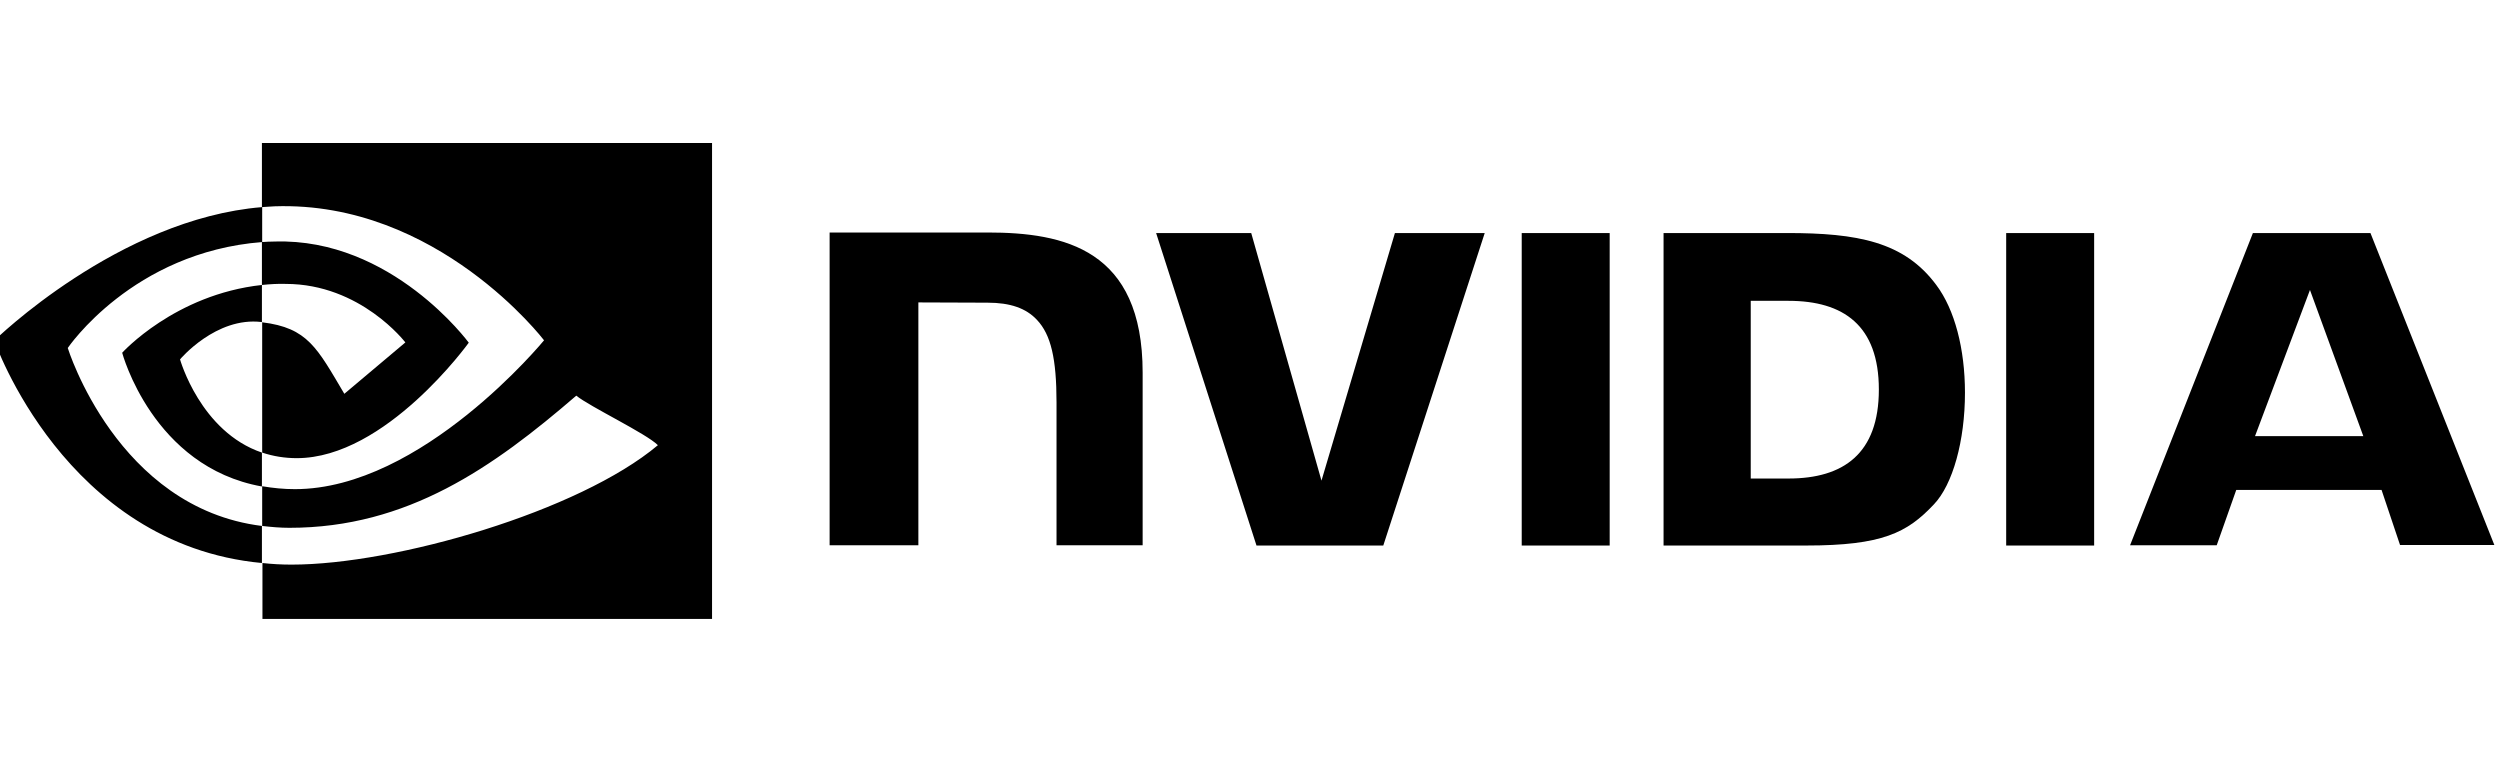
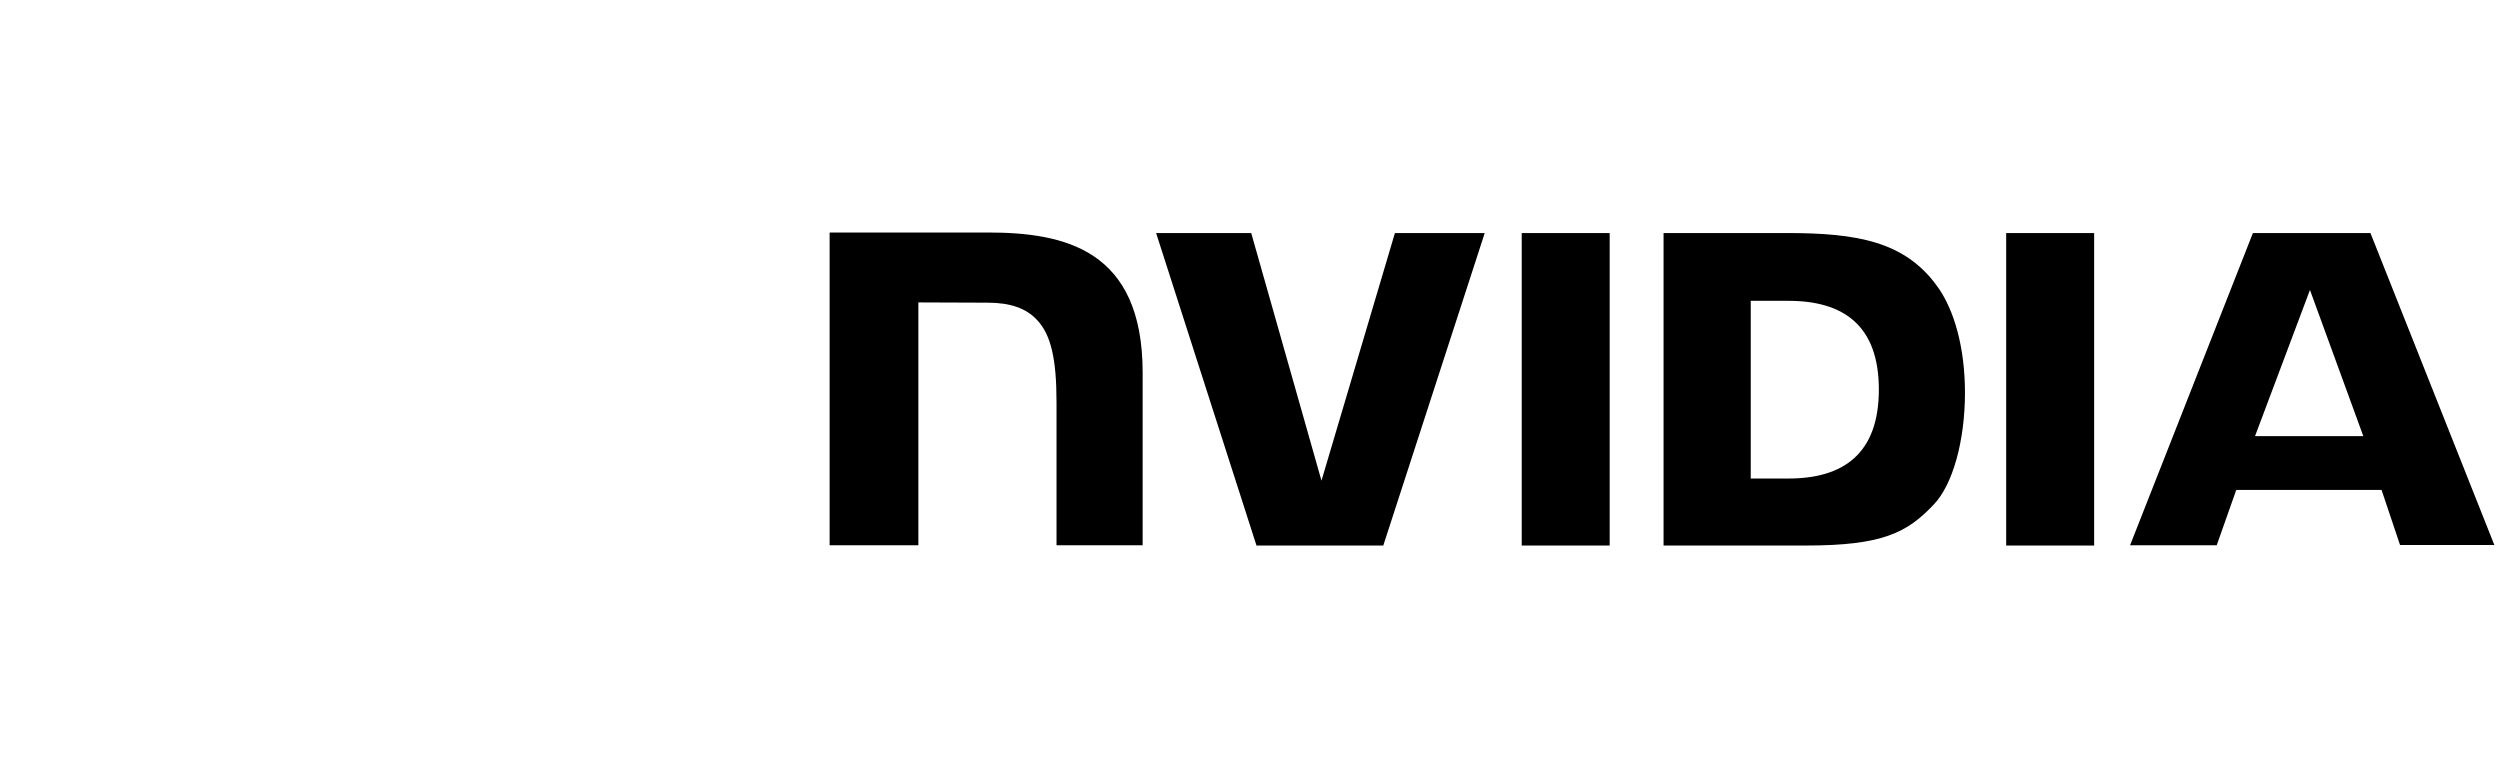
<svg xmlns="http://www.w3.org/2000/svg" width="210" height="64" viewBox="0 0 210 64" fill="none">
  <g clip-path="url(#clip0_3963_4187)">
    <path d="M127.824 19.575V45.824H135.213V19.575H127.824ZM69.688 19.53V45.802H77.143V25.403L82.957 25.425C84.865 25.425 86.196 25.892 87.106 26.871C88.282 28.117 88.748 30.141 88.748 33.812V45.802H95.982V31.298C95.982 20.932 89.392 19.53 82.957 19.53H69.688ZM139.739 19.575V45.824H151.722C158.112 45.824 160.198 44.756 162.439 42.376C164.037 40.708 165.057 37.015 165.057 32.989C165.057 29.296 164.192 26.004 162.661 23.957C159.954 20.287 156.004 19.575 150.102 19.575H139.739ZM147.062 25.27H150.235C154.85 25.27 157.824 27.338 157.824 32.721C157.824 38.105 154.85 40.196 150.235 40.196H147.062V25.27ZM117.173 19.575L111.004 40.374L105.102 19.575H97.114L105.545 45.824H116.196L124.717 19.575H117.173ZM168.519 45.824H175.908V19.575H168.519V45.824ZM189.244 19.575L178.926 45.802H186.204L187.846 41.152H200.05L201.603 45.779H209.525L199.118 19.575H189.244ZM194.037 24.357L198.519 36.637H189.421L194.037 24.357Z" fill="black" />
-     <path d="M22.001 23.937V20.333C22.356 20.311 22.711 20.289 23.066 20.289C32.918 19.977 39.376 28.786 39.376 28.786C39.376 28.786 32.408 38.485 24.93 38.485C23.932 38.485 22.955 38.33 22.023 38.018V27.073C25.862 27.541 26.639 29.231 28.924 33.08L34.05 28.764C34.05 28.764 30.3 23.848 23.998 23.848C23.333 23.826 22.667 23.87 22.001 23.937ZM22.001 12.014V17.397L23.066 17.33C36.757 16.863 45.7 28.586 45.7 28.586C45.7 28.586 35.448 41.088 24.775 41.088C23.843 41.088 22.933 40.999 22.023 40.843V44.18C22.778 44.269 23.555 44.336 24.309 44.336C34.25 44.336 41.439 39.242 48.407 33.235C49.56 34.17 54.287 36.416 55.263 37.395C48.651 42.956 33.229 47.428 24.486 47.428C23.643 47.428 22.844 47.383 22.046 47.294V51.988H59.812V12.014L22.001 12.014ZM22.001 38.018V40.865C12.815 39.219 10.263 29.632 10.263 29.632C10.263 29.632 14.679 24.738 22.001 23.937V27.051H21.979C18.14 26.584 15.123 30.188 15.123 30.188C15.123 30.188 16.831 36.261 22.001 38.018ZM5.692 29.231C5.692 29.231 11.129 21.179 22.023 20.333V17.397C9.952 18.376 -0.477 28.608 -0.477 28.608C-0.477 28.608 5.426 45.737 22.001 47.294V44.18C9.841 42.667 5.692 29.231 5.692 29.231Z" fill="black" />
  </g>
  <defs>
    <clipPath id="clip0_3963_4187">
      <rect width="210" height="64" fill="white" />
    </clipPath>
  </defs>
</svg>